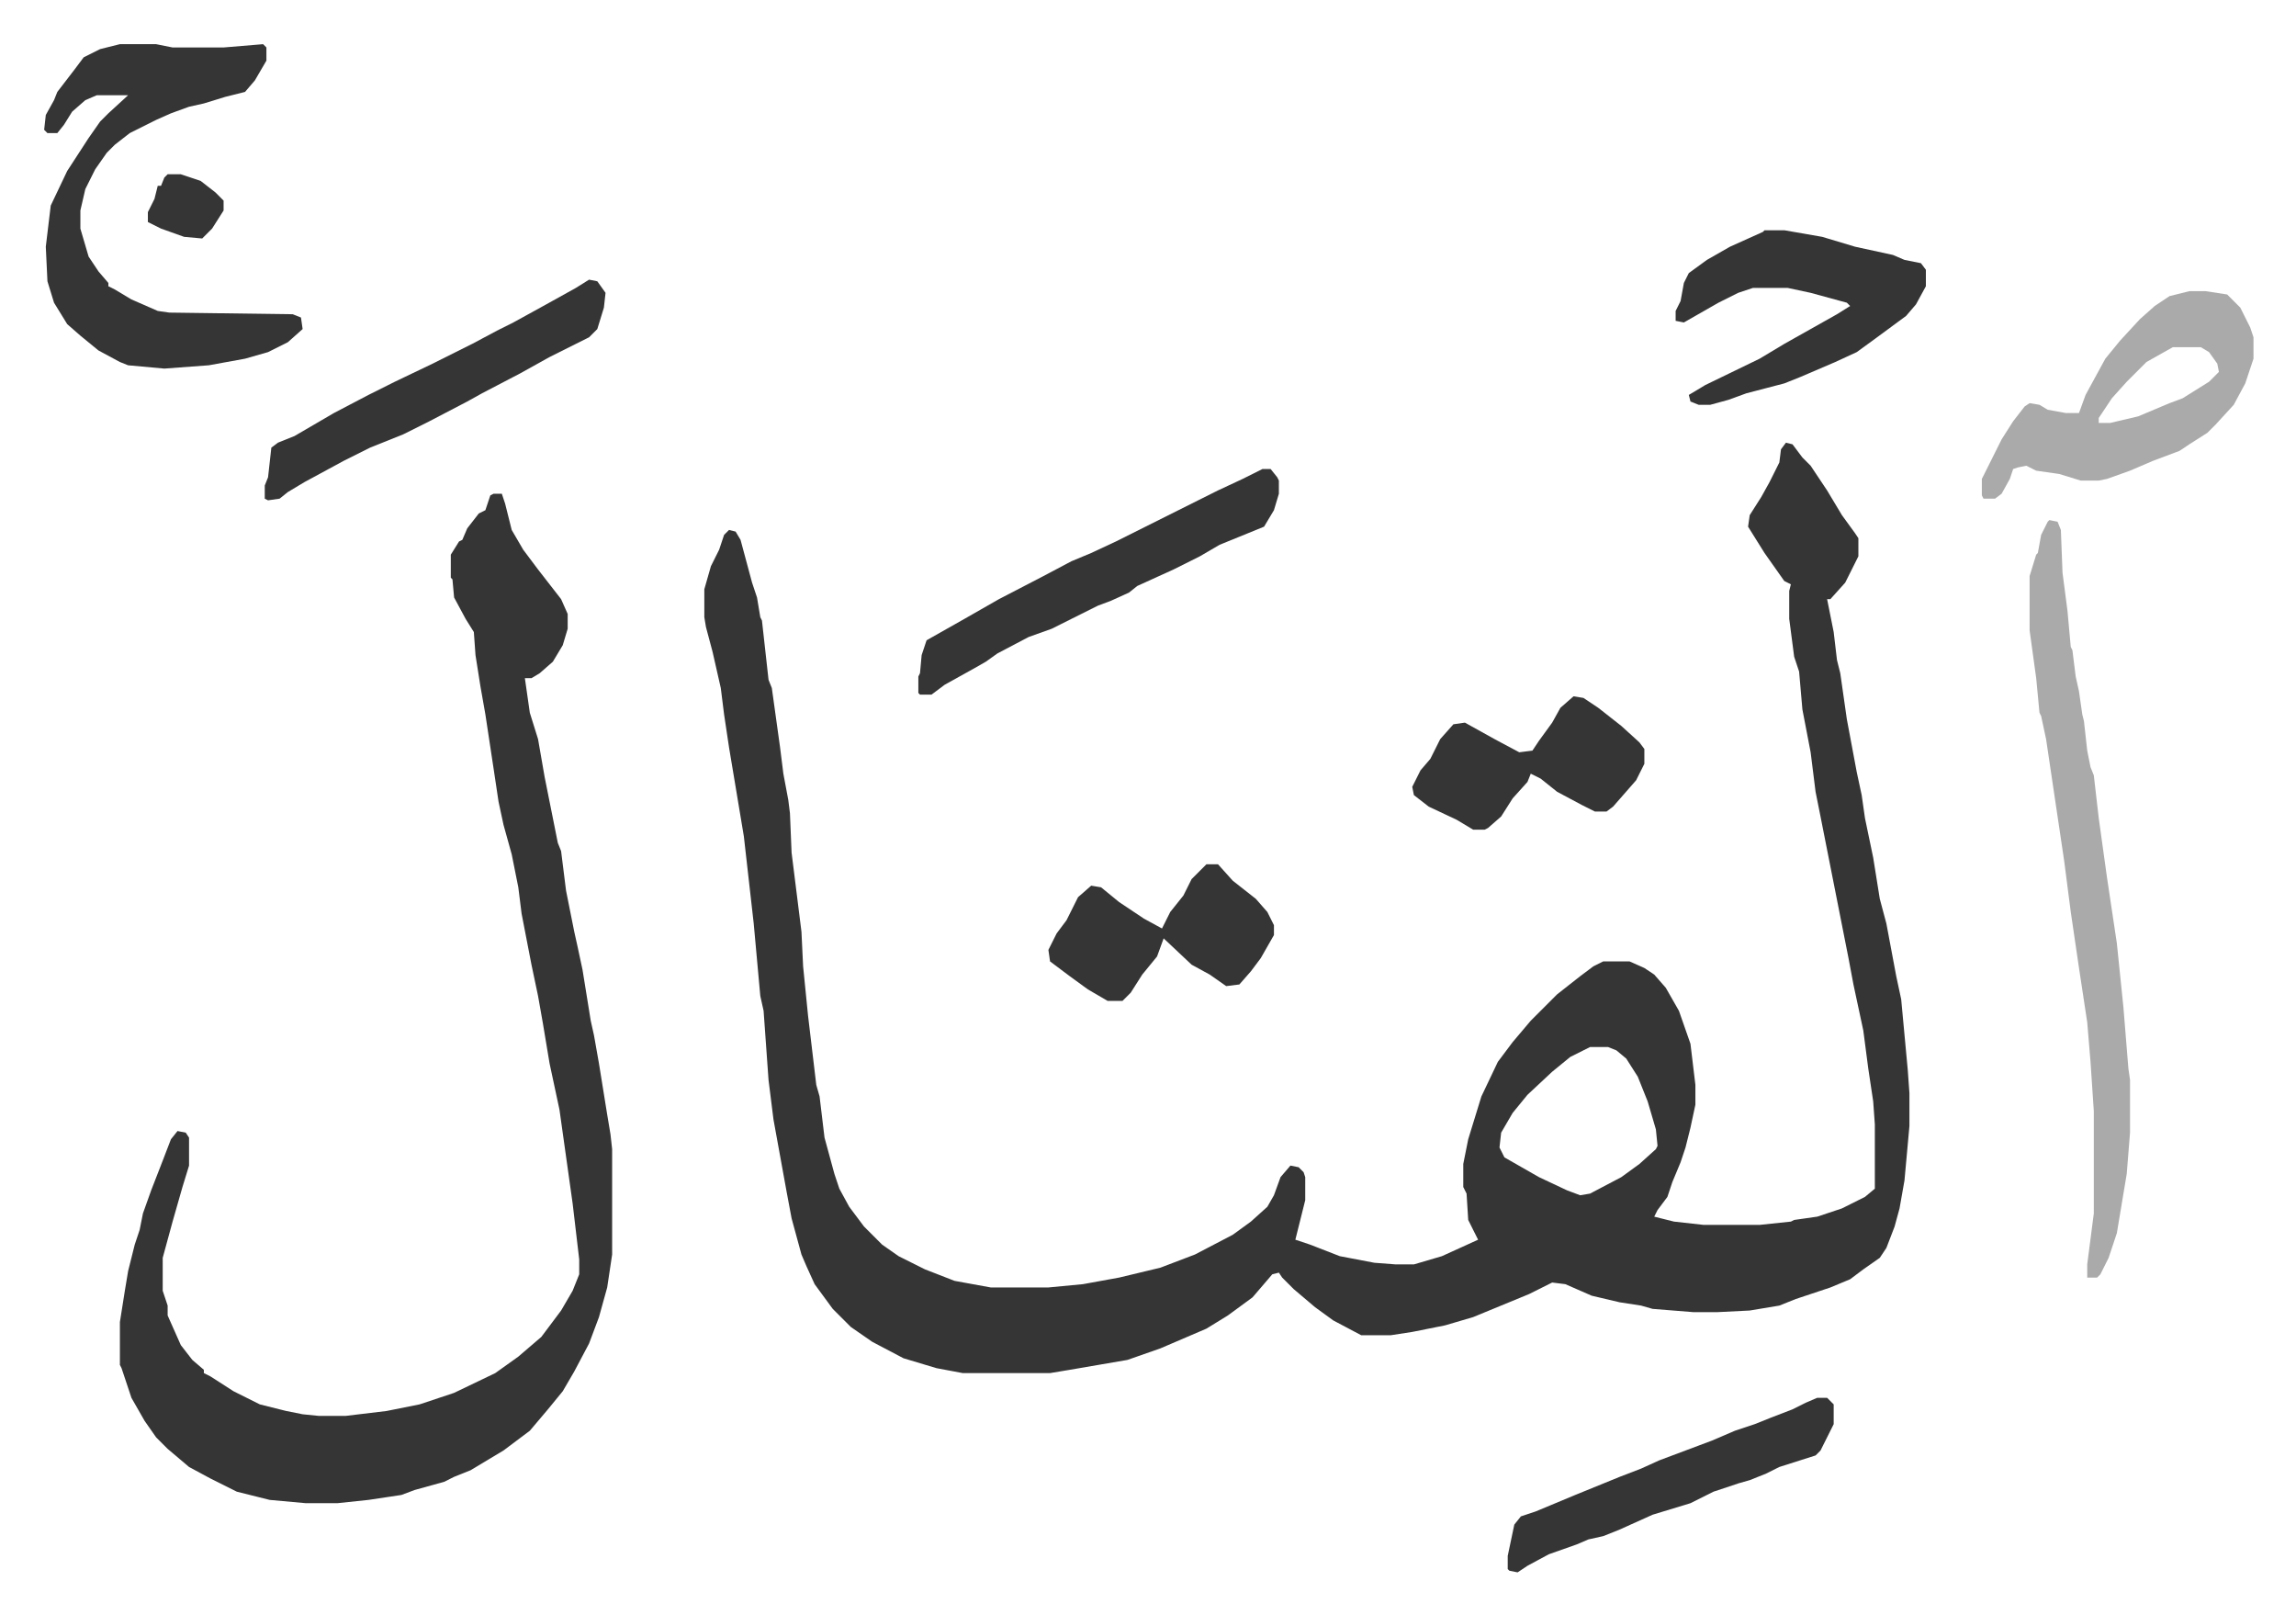
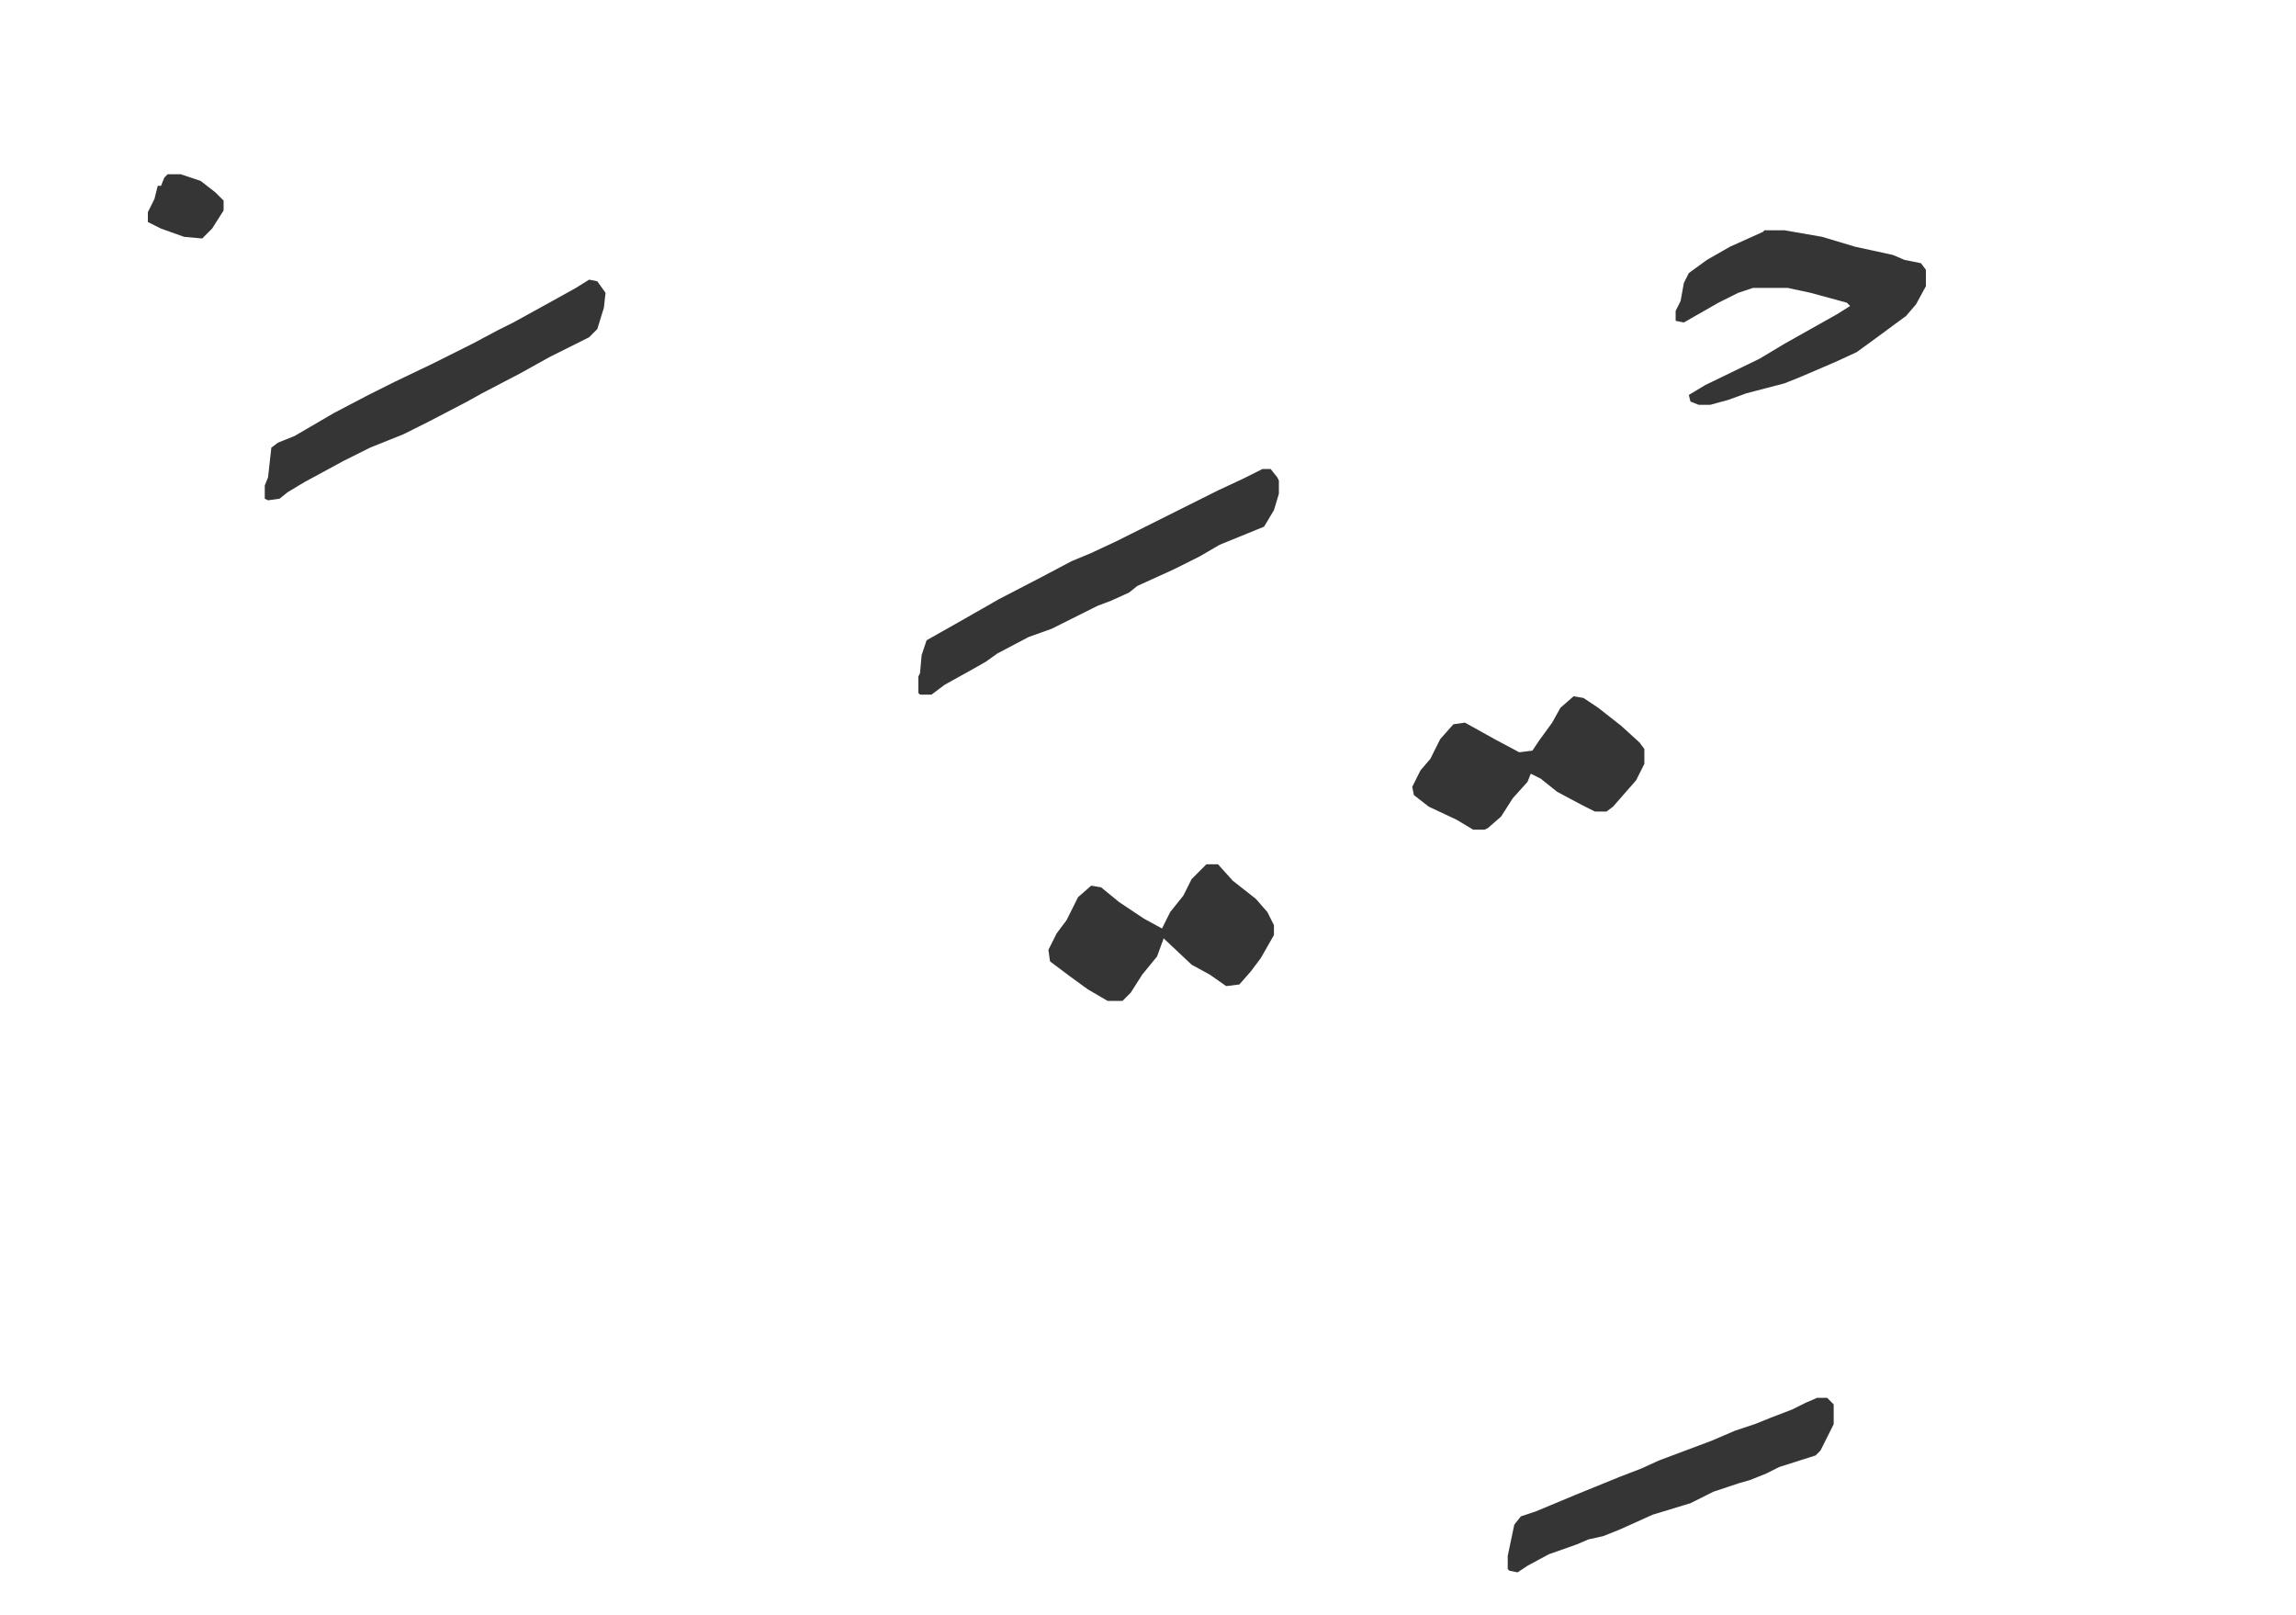
<svg xmlns="http://www.w3.org/2000/svg" role="img" viewBox="-26.82 168.18 1394.64 980.64">
-   <path fill="#353535" id="rule_normal" d="M1058 437l4 1 6 8 5 5 10 15 9 15 8 11 2 3v11l-8 16-9 10h-2l4 20 2 17 2 8 4 28 6 32 3 14 2 14 5 24 4 25 4 15 6 32 3 14 4 43 1 14v20l-3 33-3 17-3 11-5 13-4 6-10 7-8 6-12 5-21 7-10 4-18 3-20 1h-14l-25-2-7-2-13-2-17-4-16-7-8-1-14 7-17 7-17 7-17 5-20 4-13 2h-18l-17-9-11-8-13-11-7-7-2-3-4 1-12 14-15 11-13 8-21 9-7 3-20 7-35 6-12 2h-53l-16-3-20-6-19-10-13-9-11-11-11-15-5-11-3-7-6-22-3-16-8-44-3-24-3-42-2-9-4-44-6-53-9-54-3-20-2-16-5-22-4-15-1-6v-17l4-14 5-10 3-9 3-3 4 1 3 5 7 26 3 9 2 12 1 2 4 36 2 5 5 36 2 16 3 16 1 8 1 24 6 48 1 21 3 30 5 42 2 7 3 25 6 22 3 9 6 11 9 12 11 11 10 7 16 8 18 7 22 4h35l21-2 22-4 25-6 21-8 23-12 11-8 10-9 4-7 4-11 6-7 5 1 3 3 1 3v14l-3 12-3 12 9 3 18 7 21 4 13 1h11l17-5 22-10-2-4-4-8-1-16-2-4v-14l3-15 8-26 10-21 9-12 11-13 16-16 14-11 8-6 6-3h16l9 4 6 4 7 8 8 14 7 20 3 25v12l-3 14-3 12-3 9-5 12-3 9-6 8-2 4 12 3 18 2h34l19-2 2-1 14-2 15-5 14-7 6-5v-39l-1-14-3-20-3-23-6-28-3-16-17-86-3-15-3-24-5-26-2-23-3-9-3-23v-17l1-4-4-2-12-17-10-16 1-7 7-11 5-9 3-6 3-6 1-8zM939 804l-12 6-11 9-15 14-9 11-7 12-1 9 3 6 21 12 17 8 8 3 6-1 19-10 11-8 10-9 1-2-1-10-5-17-6-15-7-11-6-5-5-2zM273 468h5l2 6 4 16 7 12 9 12 14 18 4 9v9l-3 10-6 10-8 7-5 3h-4l3 21 5 16 4 23 4 20 4 20 2 5 3 24 5 25 2 9 3 14 5 31 2 9 3 17 5 31 2 12 1 9v64l-3 20-5 18-6 16-9 17-7 12-9 11-11 13-16 12-10 6-10 6-10 4-6 3-18 5-8 3-20 3-19 2h-19l-22-2-8-2-12-3-16-8-13-7-13-11-7-7-7-10-8-14-6-18-1-2v-26l3-19 2-12 4-16 3-9 2-10 5-14 7-18 5-13 4-5 5 1 2 3v17l-4 13-6 21-6 22v20l3 9v6l8 18 7 9 7 6v2l4 2 14 9 16 8 16 4 10 2 10 1h16l25-3 20-4 21-7 25-12 14-10 14-12 12-16 7-12 4-10v-9l-4-34-8-57-6-28-4-24-3-17-4-19-6-31-2-16-4-20-5-18-3-14-3-20-5-33-3-17-3-19-1-14-5-8-7-13-1-11-1-1v-14l5-8 2-1 3-7 7-9 4-2 3-9zM46 195h22l10 2h31l24-2 2 2v8l-7 12-6 7-12 3-13 4-9 2-11 4-9 4-16 8-9 7-5 5-7 10-6 12-3 13v11l5 17 6 9 6 7v2l4 2 10 6 16 7 7 1 75 1 5 2 1 7-9 8-12 6-14 4-22 4-27 2-22-2-5-2-13-7-11-9-8-7-8-13-4-13-1-21 3-25 10-21 13-20 7-10 5-5 12-11H32l-7 3-8 7-5 8-4 5H2l-2-2 1-9 5-9 2-5 10-13 6-8 10-5z" />
-   <path fill="#aaa" id="rule_hamzat_wasl" d="M1218 484l5 1 2 5 1 26 3 23 2 22 1 2 2 16 2 9 2 14 1 4 2 18 2 10 2 5 3 26 5 36 6 40 4 39 3 37 1 7v32l-2 25-6 36-5 15-5 10-2 2h-6v-8l4-31v-62l-2-30-2-24-5-33-5-34-4-31-11-74-3-14-1-2-2-21-4-29v-33l4-13 1-1 2-11 4-8zm85-139h10l13 2 8 8 6 12 2 6v13l-5 15-7 13-11 12-5 5-11 7-6 4-16 6-14 6-14 5-5 1h-11l-13-4-14-2-6-3-5 1-3 1-2 6-5 9-4 3h-7l-1-2v-10l8-16 4-8 7-11 7-9 3-2 6 1 5 3 11 2h8l4-11 12-22 9-11 12-13 9-8 9-6zm-10 34l-16 9-7 7-5 5-9 10-8 12v3h7l17-4 19-8 8-3 16-10 6-6-1-5-5-7-5-3z" />
  <path fill="#353535" id="rule_normal" d="M1045 308h12l23 4 20 6 23 5 7 3 10 2 3 4v10l-6 11-6 7-19 14-11 8-13 6-21 9-10 4-23 6-11 4-11 3h-7l-5-2-1-4 10-6 33-16 15-9 16-9 16-9 8-5-2-2-22-6-14-3h-21l-9 3-12 6-21 12-5-1v-6l3-6 2-11 3-6 11-8 14-8 20-9zM740 453h5l4 5 1 2v8l-3 10-6 10-27 11-12 7-16 8-22 10-5 4-11 5-8 3-10 5-12 6-6 3-14 5-19 10-7 5-7 4-9 5-9 5-8 6h-7l-1-1v-10l1-2 1-11 3-9 23-13 21-12 27-14 17-9 12-5 15-7 24-12 16-8 22-11 15-7zM331 338l5 1 5 7-1 9-4 13-5 5-8 4-16 8-18 10-23 12-9 5-23 12-16 8-20 8-16 8-24 13-10 6-5 4-7 1-2-1v-8l2-5 2-18 4-3 10-4 24-14 21-11 16-8 23-11 24-12 15-8 10-5 20-11 18-10zm375 355h7l9 10 14 11 7 8 4 8v6l-8 14-6 8-7 8-8 1-10-7-11-6-17-16-4 11-9 11-7 11-5 5h-9l-12-7-11-8-12-9-1-7 5-10 6-8 7-14 8-7 6 1 11 9 15 10 11 6 5-10 8-10 5-10 5-5zm223-102l6 1 9 6 14 11 11 10 3 4v9l-5 10-7 8-7 8-4 3h-7l-8-4-15-8-10-8-6-3-2 5-9 10-7 11-8 7-2 1h-7l-10-6-17-8-9-7-1-5 5-10 6-7 6-12 8-9 7-1 18 10 15 8 8-1 4-6 8-11 5-9zm148 426h6l4 4v12l-8 16-3 3-22 7-8 4-10 4-7 2-15 5-14 7-23 7-20 9-10 4-9 2-7 3-17 6-13 7-6 4-5-1-1-1v-8l4-19 4-5 9-3 24-10 27-11 13-5 11-5 24-9 8-3 14-6 12-4 10-4 13-5 8-4zM75 274h8l12 4 9 7 5 5v6l-7 11-6 6-11-1-14-5-8-4v-6l4-8 2-8h2l2-5z" />
</svg>